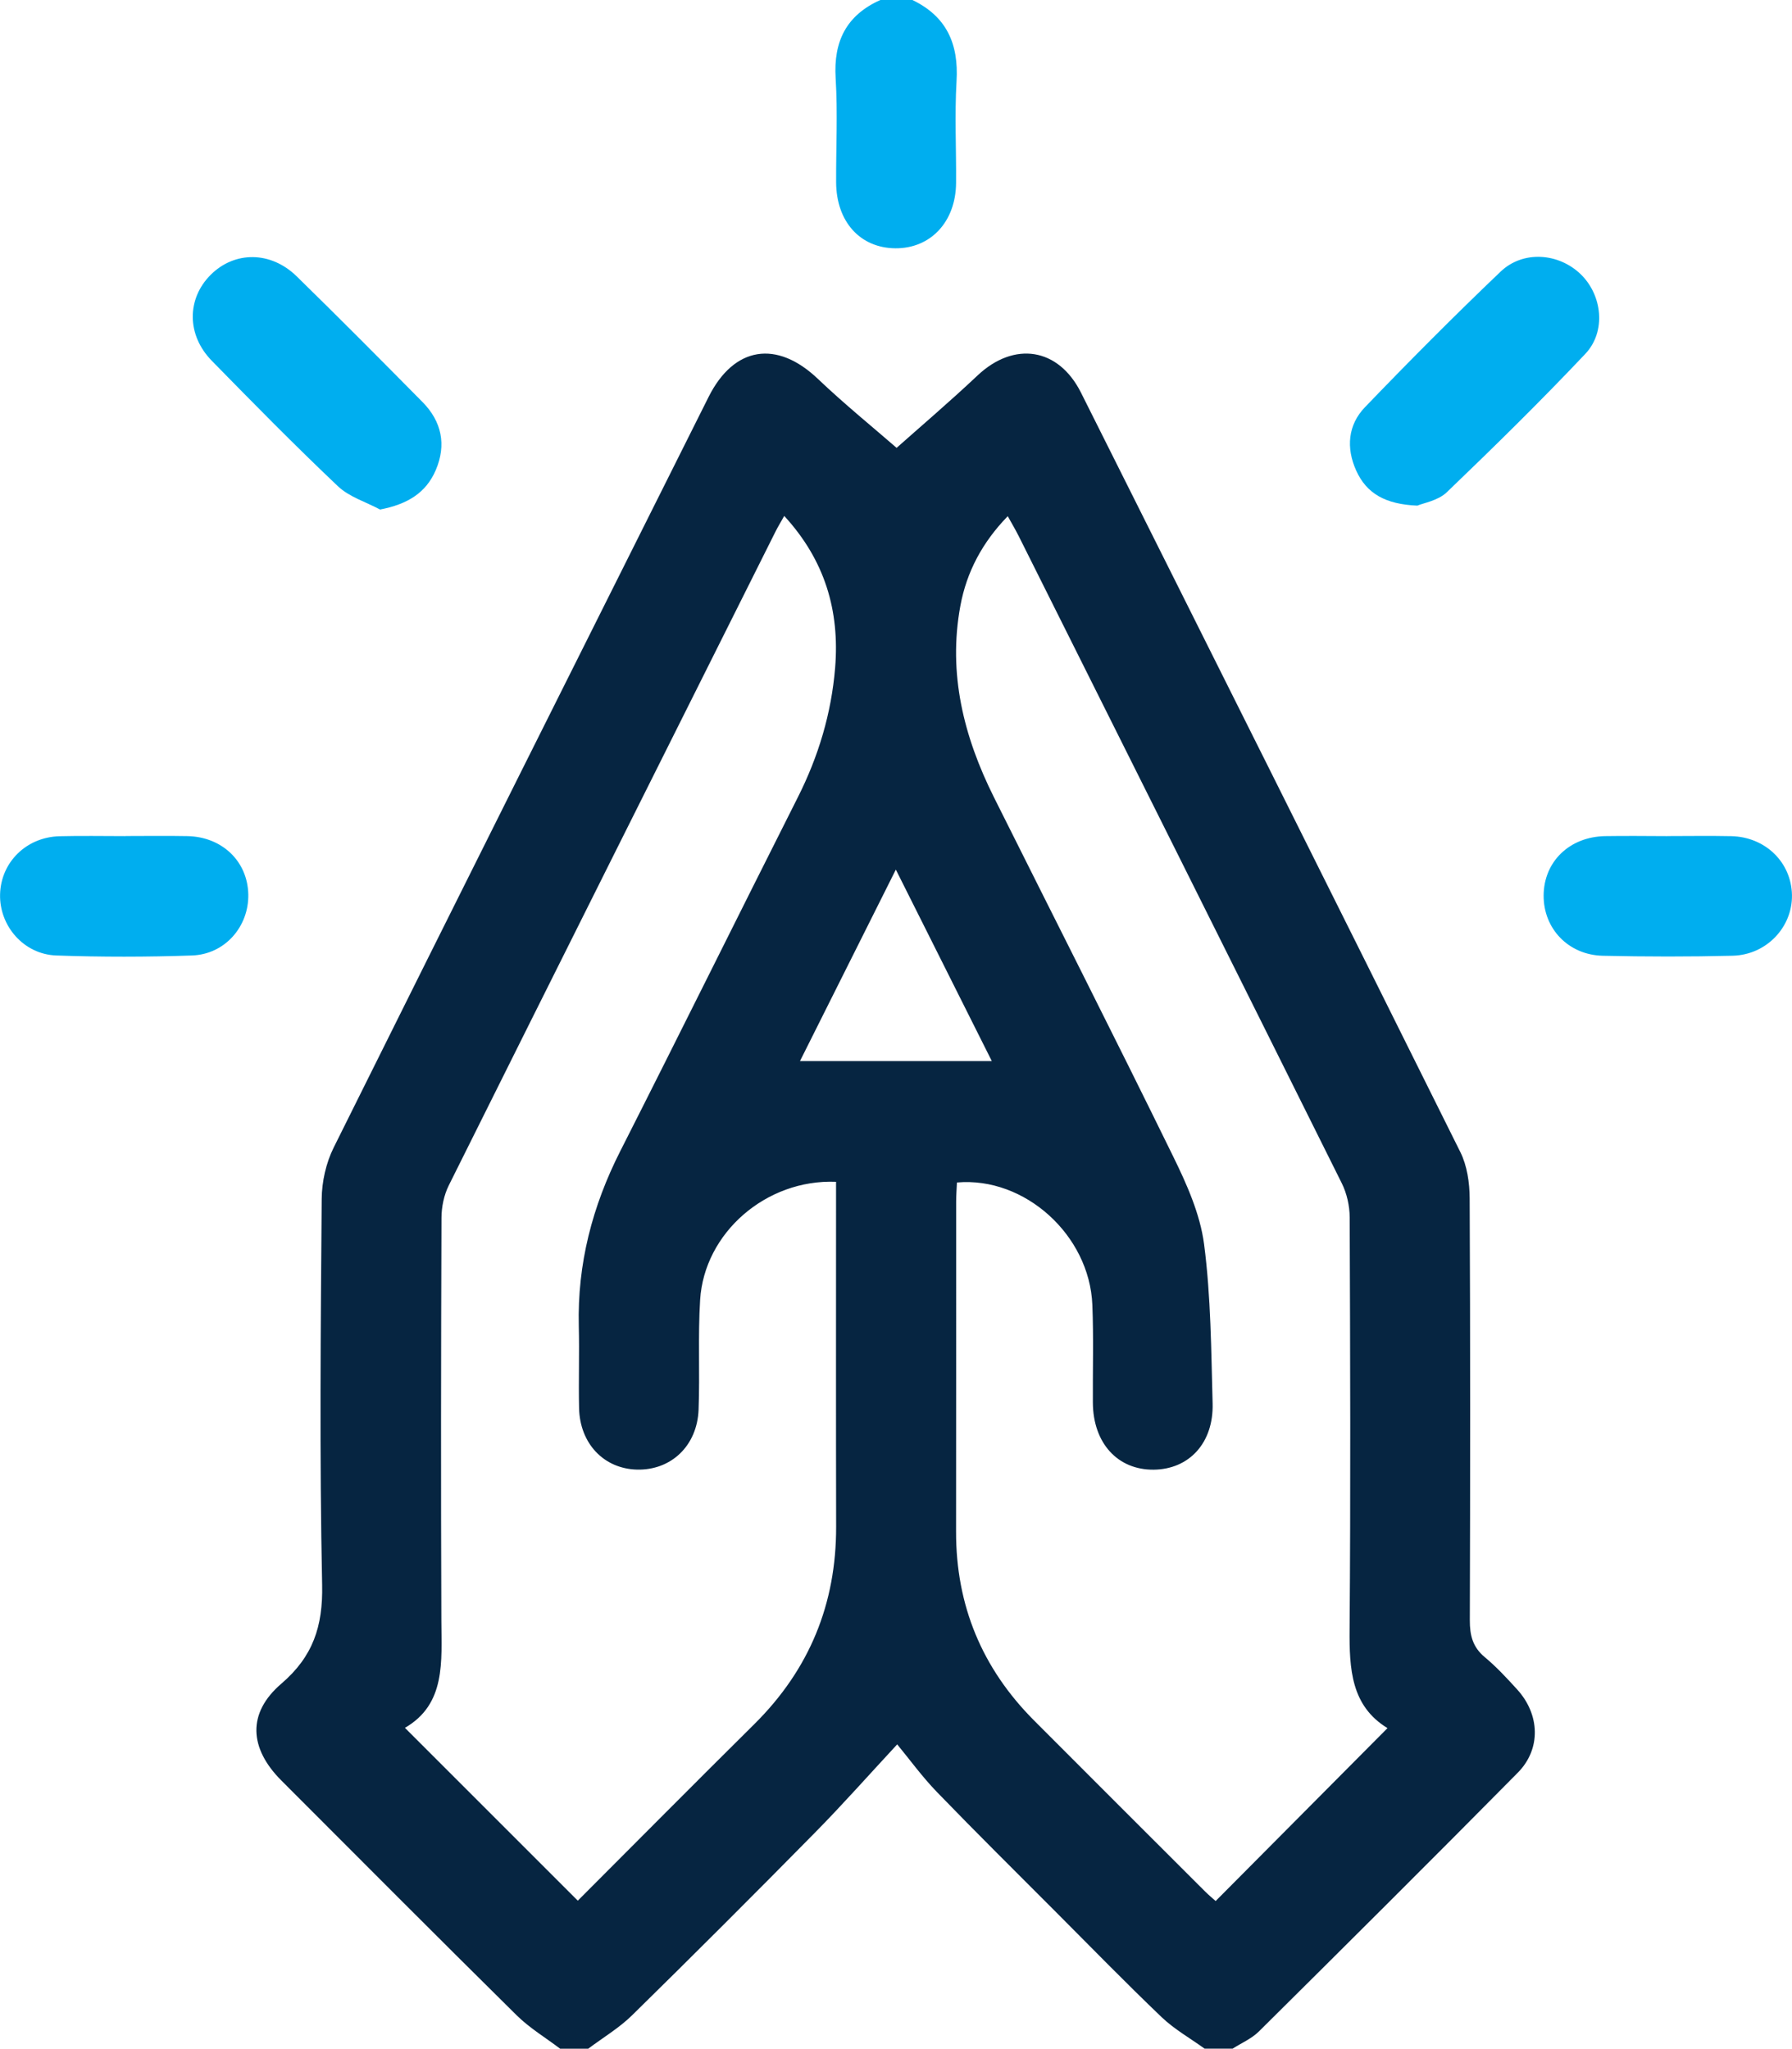
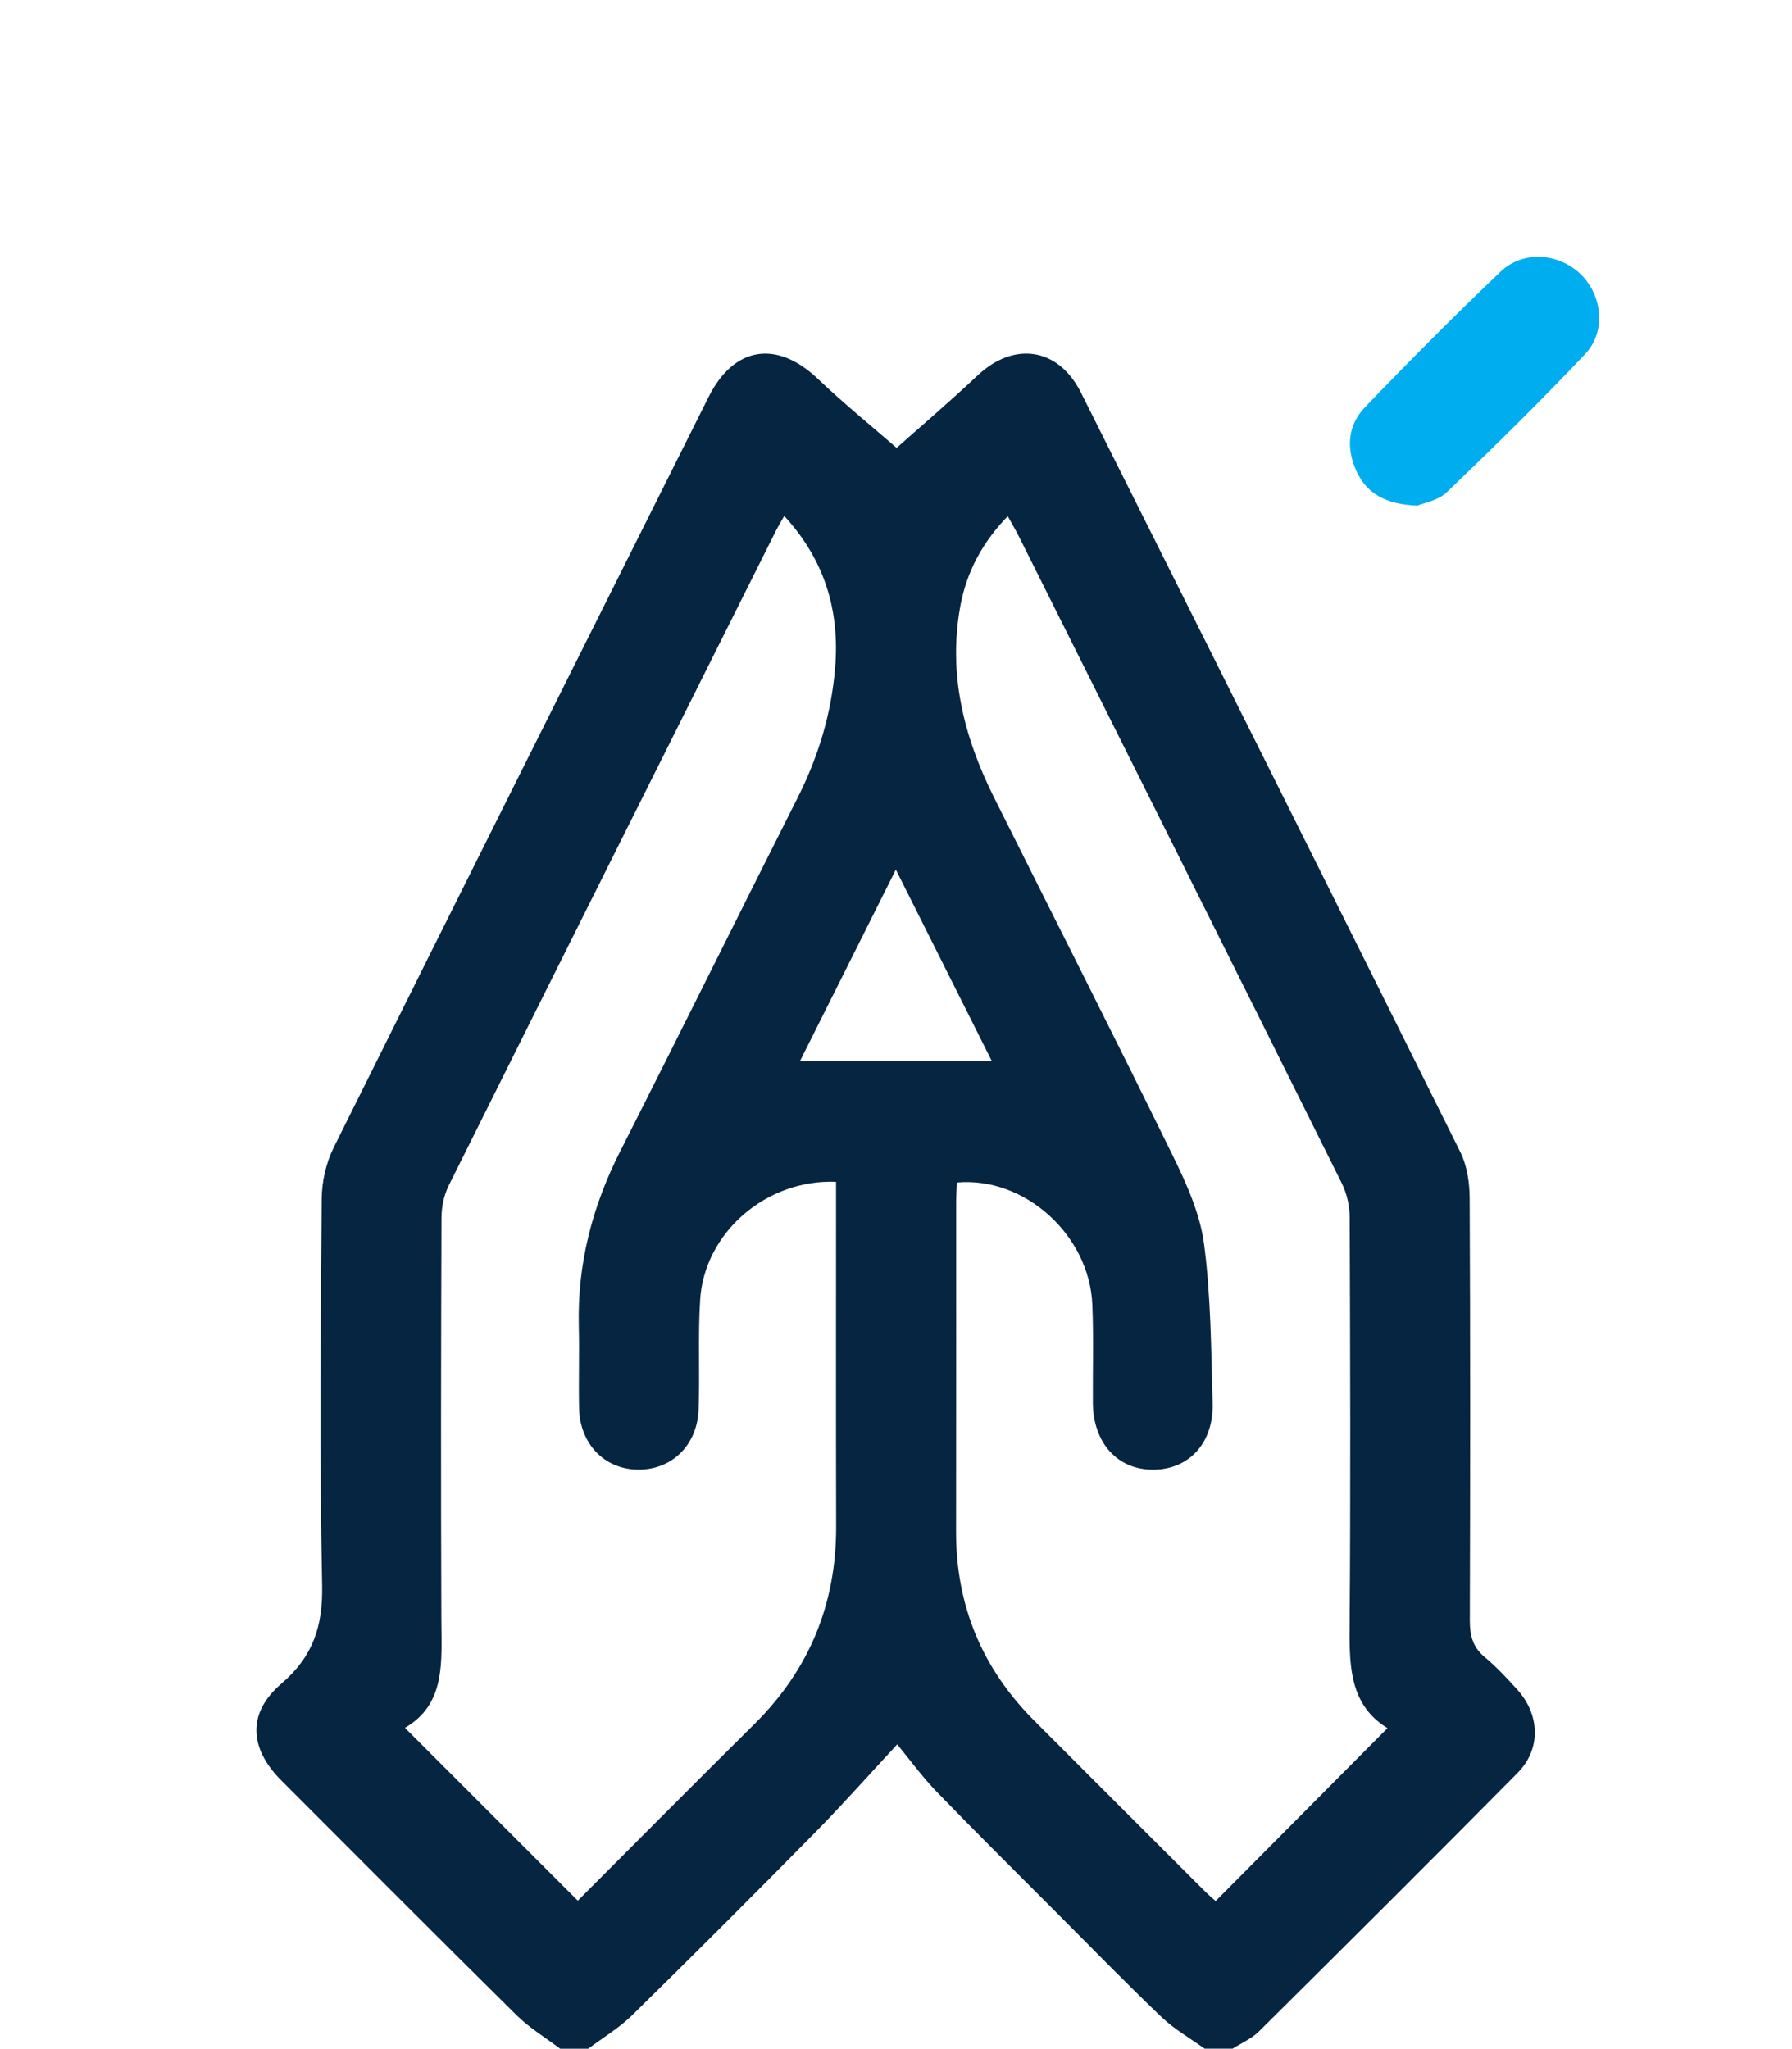
<svg xmlns="http://www.w3.org/2000/svg" id="Layer_2" data-name="Layer 2" viewBox="0 0 447.76 512">
  <defs>
    <style>
      .cls-1 {
        fill: #00aeef;
      }

      .cls-2 {
        fill: #062541;
      }
    </style>
  </defs>
  <g id="Layer_1-2" data-name="Layer 1">
    <g>
      <path class="cls-2" d="m139.98,512c-3.66-2.78-7.68-5.19-10.92-8.4-19.68-19.44-39.19-39.05-58.74-58.62-8.08-8.09-8.59-16.87-.03-24.21,7.91-6.78,10.41-14.33,10.2-24.64-.67-32.15-.36-64.32-.11-96.48.03-4.32,1.08-9.02,3-12.88,31.09-62.58,62.39-125.05,93.66-187.55,6.35-12.69,17.06-14.31,27.31-4.55,6.74,6.42,14,12.3,19.68,17.25,5.65-5.03,13.12-11.39,20.25-18.11,9.12-8.58,20.18-6.94,25.82,4.31,31.67,63.23,63.32,126.46,94.79,189.79,1.69,3.4,2.31,7.66,2.33,11.52.17,35.16.15,70.32.04,105.48-.01,3.75.7,6.69,3.71,9.2,2.93,2.44,5.56,5.28,8.13,8.11,5.67,6.24,6.01,14.85.15,20.78-21.43,21.7-43.05,43.2-64.7,64.68-1.82,1.8-4.35,2.88-6.56,4.29h-7c-3.6-2.6-7.55-4.83-10.73-7.86-8.91-8.52-17.52-17.36-26.23-26.09-10-10.03-20.07-19.99-29.92-30.18-3.74-3.87-6.92-8.27-9.93-11.91-7,7.54-13.61,15.02-20.61,22.12-15.08,15.32-30.29,30.52-45.63,45.58-3.25,3.19-7.29,5.59-10.96,8.35h-7Zm55.97-383.06c-.92,1.64-1.59,2.73-2.16,3.87-27.25,54.47-54.52,108.93-81.66,163.44-1.2,2.41-1.81,5.38-1.82,8.09-.12,33.5-.16,67-.03,100.49.04,10.42,1.16,21.02-9.1,26.97,14.61,14.61,28.8,28.79,43.19,43.19,14.43-14.45,29.21-29.35,44.11-44.12,13.74-13.62,20.48-30.02,20.44-49.34-.06-27-.02-54-.02-80.99,0-1.75,0-3.49,0-5.2-17.49-.7-32.91,12.77-33.96,29.47-.57,9.13-.04,18.33-.39,27.48-.35,9.06-6.9,15.19-15.41,14.97-8.25-.21-14.26-6.5-14.45-15.37-.15-6.83.1-13.67-.07-20.5-.38-15.51,3.37-29.93,10.37-43.73,14.9-29.39,29.5-58.94,44.34-88.37,5.17-10.25,8.4-20.99,9.34-32.41,1.16-14.25-2.55-26.87-12.72-37.95Zm55.85.06c-6.35,6.54-10.27,13.92-11.84,22.42-3.12,16.93.85,32.71,8.38,47.8,14.93,29.91,30.08,59.72,44.78,89.75,3.41,6.95,6.75,14.42,7.74,21.97,1.71,13.13,1.77,26.5,2.13,39.78.27,9.88-5.87,16.46-14.7,16.56-9.01.1-15.15-6.62-15.22-16.71-.05-8.16.2-16.33-.13-24.48-.7-17.41-16.88-32.08-33.83-30.58-.07,1.57-.2,3.2-.2,4.82-.01,27.49.02,54.97-.02,82.46-.03,18.42,6.49,34.12,19.46,47.14,14.23,14.28,28.5,28.51,42.76,42.76.92.92,1.93,1.75,2.64,2.39,14.34-14.43,28.49-28.67,42.94-43.21-9.11-5.55-9.55-14.8-9.47-24.7.27-34.31.15-68.63.02-102.95-.01-2.86-.71-5.98-1.98-8.53-26.81-53.91-53.75-107.76-80.67-161.62-.8-1.6-1.72-3.15-2.78-5.06Zm-3.98,136.17c-8.05-16.06-15.81-31.54-23.98-47.85-8.24,16.47-16,31.97-23.95,47.85h47.93Z" />
-       <path class="cls-1" d="m227.98,0c8.53,4.1,11.58,10.95,11.03,20.24-.5,8.47-.05,16.99-.12,25.49-.08,9.68-6.34,16.37-15.13,16.32-8.83-.05-14.8-6.65-14.84-16.51-.04-8.66.41-17.35-.12-25.99-.57-9.25,2.7-15.76,11.19-19.56h8Z" />
-       <path class="cls-1" d="m94.95,127.33c-3.54-1.9-7.71-3.15-10.52-5.82-10.75-10.19-21.15-20.76-31.51-31.35-6.31-6.44-6.27-15.5-.28-21.48,5.97-5.95,14.99-5.97,21.48.37,10.6,10.35,21.04,20.88,31.45,31.42,4.8,4.86,6.01,10.7,3.32,17-2.46,5.75-7.13,8.56-13.94,9.87Z" />
      <path class="cls-1" d="m354.15,126.36c-8-.33-12.69-3.03-15.28-8.75-2.56-5.67-2.08-11.41,2.19-15.85,11.07-11.52,22.34-22.86,33.9-33.89,5.61-5.35,14.49-4.65,19.98.64,5.41,5.21,6.46,14.34,1.17,19.93-11.19,11.85-22.84,23.29-34.61,34.58-2.2,2.11-5.85,2.69-7.36,3.34Z" />
-       <path class="cls-1" d="m31.34,208.93c5.16,0,10.32-.08,15.48.02,8.7.17,15.06,6.32,15.22,14.58.15,8.02-5.83,14.96-14.05,15.25-11.3.39-22.64.4-33.94,0-8.15-.29-14.25-7.43-14.03-15.31.22-8,6.56-14.27,14.85-14.49,5.49-.14,10.98-.03,16.48-.03Z" />
-       <path class="cls-1" d="m416.59,208.94c5.32,0,10.65-.09,15.97.02,8.55.18,15.05,6.55,15.19,14.72.14,8-6.36,14.95-14.81,15.16-10.81.27-21.63.25-32.44.01-8.62-.19-14.83-6.77-14.8-15.03.03-8.48,6.45-14.72,15.41-14.87,5.16-.08,10.32-.02,15.47,0Z" />
    </g>
  </g>
</svg>